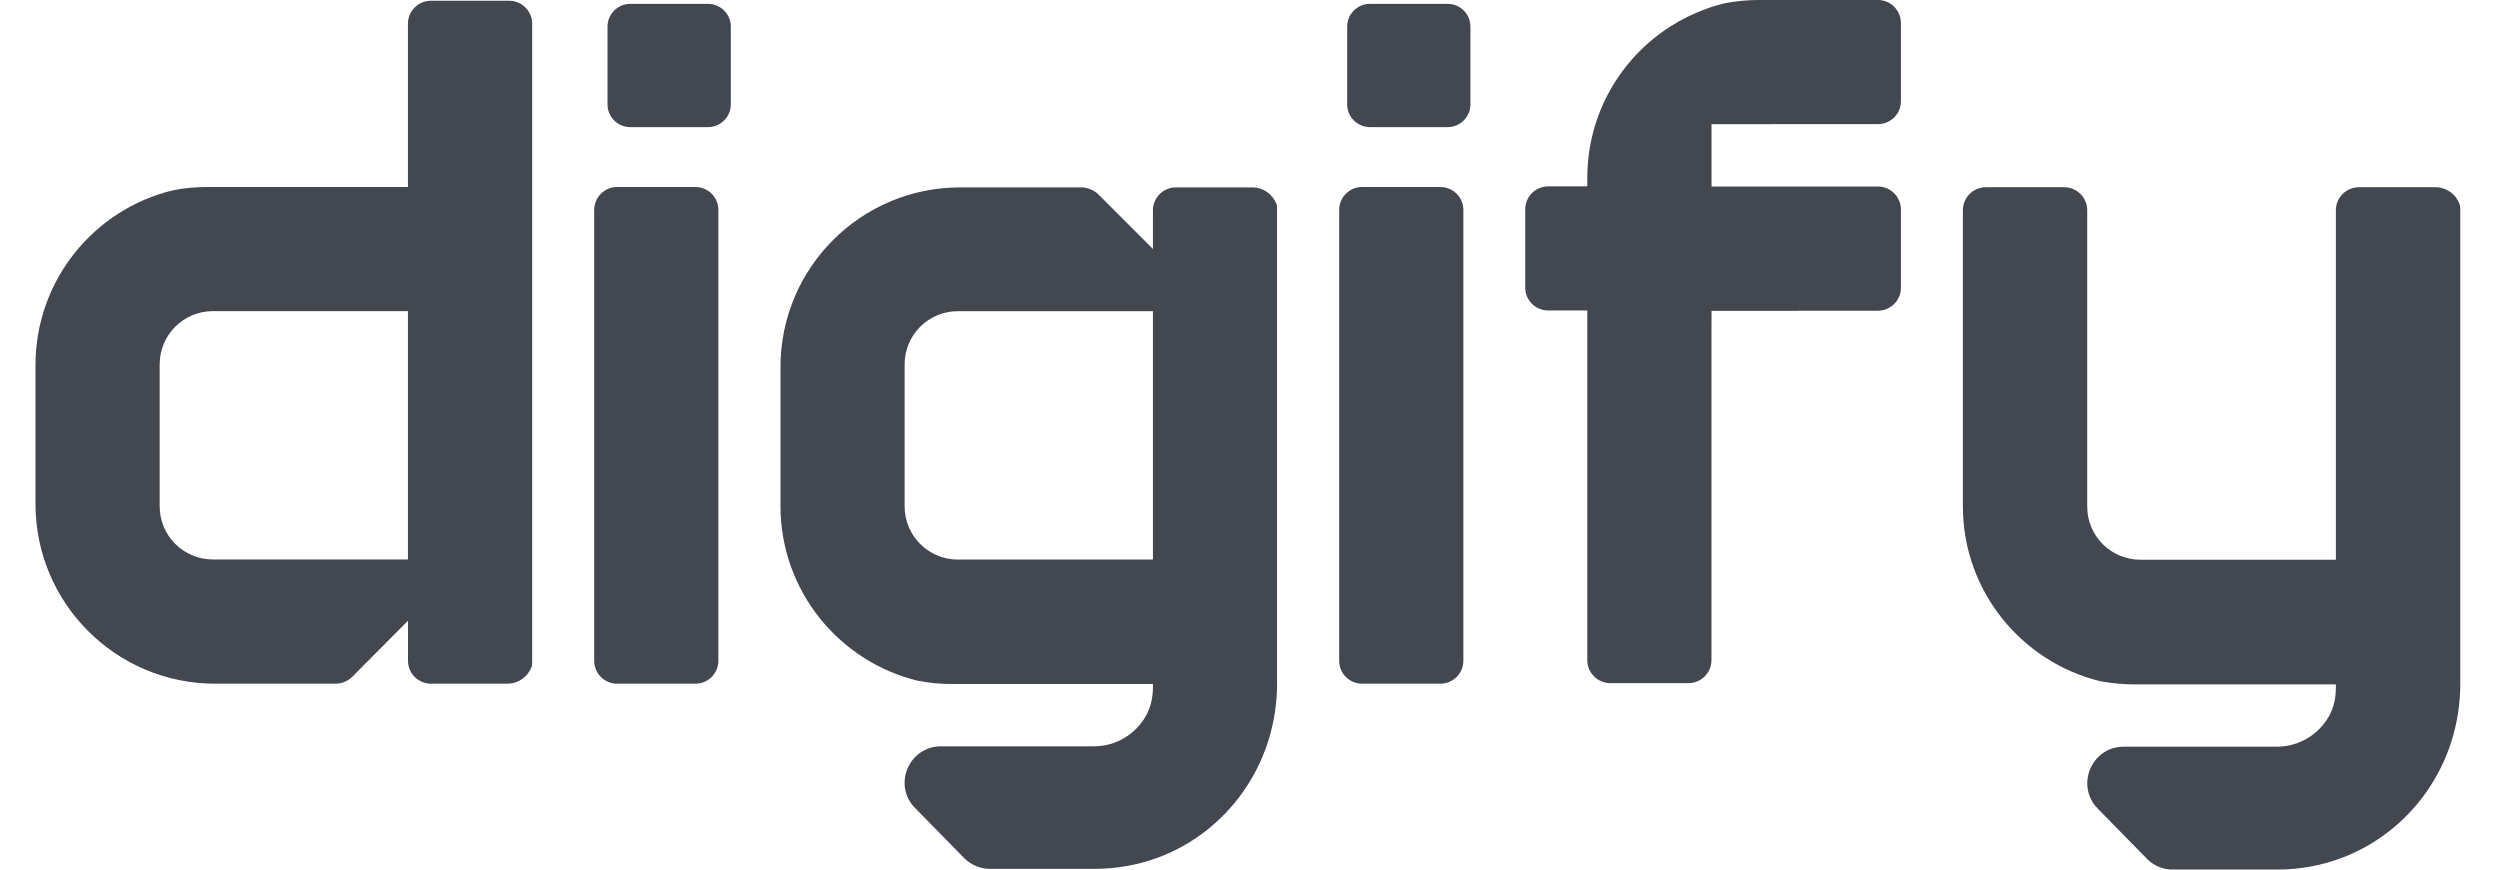
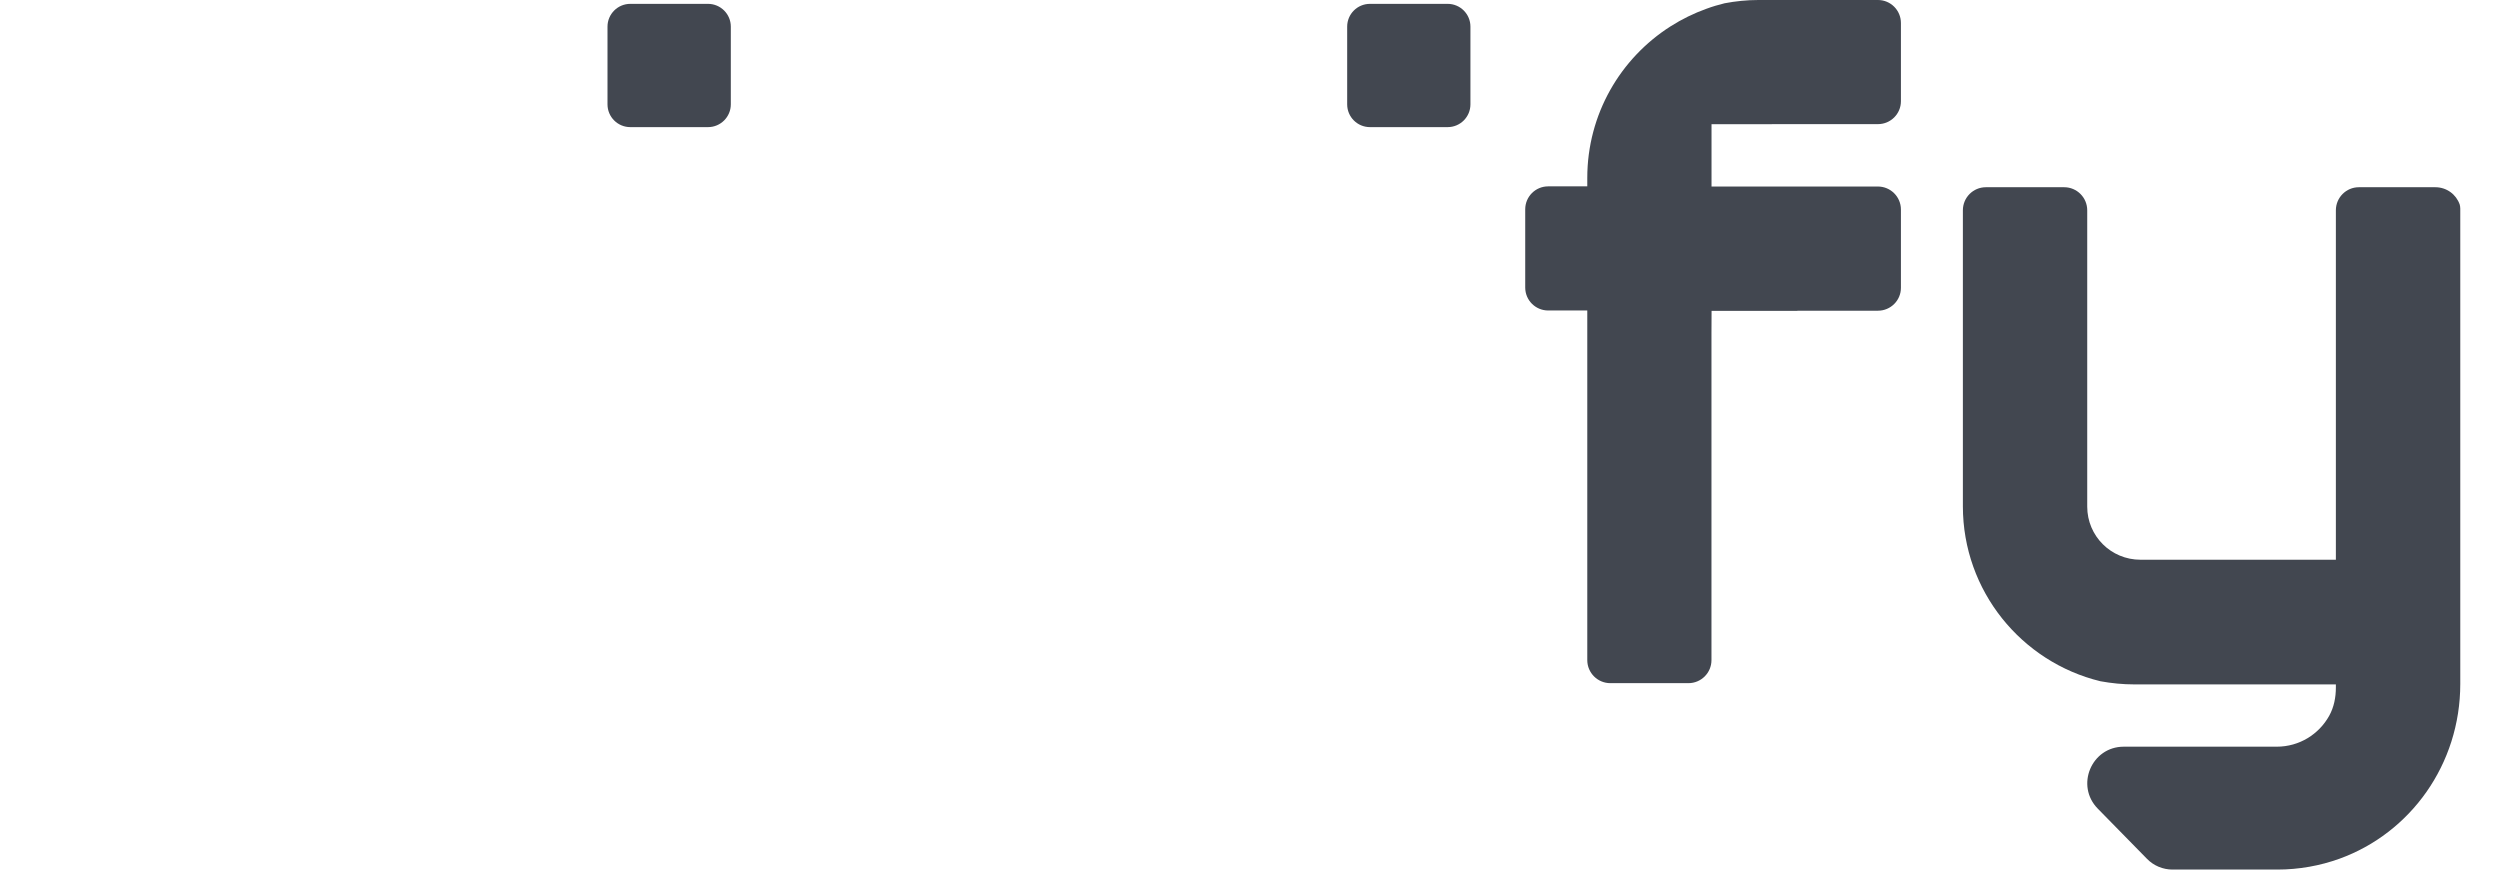
<svg xmlns="http://www.w3.org/2000/svg" width="46" height="16" viewBox="0 0 46 16" fill="none">
-   <path d="M9.369 0.014H7.928C7.695 0.014 7.506 0.203 7.506 0.436V3.441H3.801C3.589 3.441 3.38 3.462 3.18 3.502C1.73 3.852 0.653 5.159 0.653 6.716V9.273C0.653 11.099 2.133 12.58 3.959 12.58H6.178C6.269 12.58 6.356 12.551 6.427 12.498C6.445 12.486 6.462 12.472 6.477 12.456L6.478 12.456L7.507 11.422V12.158C7.507 12.39 7.697 12.58 7.929 12.58H9.335C9.545 12.58 9.72 12.445 9.785 12.26C9.79 12.237 9.792 12.214 9.792 12.189V0.436C9.791 0.203 9.602 0.014 9.369 0.014ZM7.506 10.294H3.916C3.376 10.294 2.938 9.856 2.938 9.316V6.704C2.938 6.163 3.375 5.726 3.915 5.725H7.506V10.294Z" fill="#424750" />
-   <path d="M23.043 3.448H21.636C21.403 3.448 21.214 3.637 21.214 3.87V4.583L21.208 4.575L20.204 3.571C20.137 3.503 20.003 3.448 19.906 3.448H17.667C15.84 3.448 14.361 4.928 14.361 6.753V9.312C14.361 10.869 15.438 12.175 16.888 12.526C17.089 12.565 17.297 12.586 17.509 12.586H21.214V12.641C21.214 12.821 21.178 13.002 21.091 13.161C20.905 13.501 20.544 13.732 20.129 13.732H17.315C16.723 13.732 16.421 14.447 16.838 14.868C17.164 15.2 17.496 15.538 17.741 15.789C17.868 15.917 18.038 15.987 18.218 15.987H20.136C20.54 15.987 20.925 15.917 21.282 15.789C22.586 15.316 23.498 14.056 23.498 12.577V3.839C23.498 3.814 23.497 3.79 23.492 3.768C23.427 3.582 23.252 3.448 23.043 3.448ZM21.214 10.296H17.622C17.082 10.295 16.645 9.857 16.645 9.317V6.704C16.645 6.164 17.083 5.726 17.624 5.726H21.214V10.296H21.214Z" fill="#424750" />
-   <path d="M12.796 3.441H11.355C11.122 3.441 10.933 3.63 10.933 3.863V12.158C10.933 12.391 11.122 12.58 11.355 12.58H12.796C13.029 12.58 13.218 12.391 13.218 12.158V3.863C13.218 3.63 13.029 3.441 12.796 3.441Z" fill="#424750" />
  <path d="M13.028 0.071H11.597C11.366 0.071 11.178 0.259 11.178 0.49V1.92C11.178 2.152 11.366 2.339 11.597 2.339H13.028C13.259 2.339 13.447 2.151 13.447 1.92V0.49C13.447 0.259 13.259 0.071 13.028 0.071Z" fill="#424750" />
-   <path d="M26.503 3.441H25.063C24.829 3.441 24.641 3.63 24.641 3.863V12.158C24.641 12.391 24.829 12.58 25.063 12.58H26.503C26.737 12.58 26.926 12.391 26.926 12.158V3.863C26.926 3.63 26.737 3.441 26.503 3.441Z" fill="#424750" />
  <path d="M26.637 0.071H25.207C24.975 0.071 24.788 0.259 24.788 0.49V1.92C24.788 2.152 24.976 2.339 25.207 2.339H26.637C26.869 2.339 27.056 2.151 27.056 1.92V0.49C27.056 0.259 26.869 0.071 26.637 0.071Z" fill="#424750" />
  <path d="M34.554 3.432H31.492V2.285H32.6C32.602 2.285 32.605 2.284 32.606 2.284H33.055H33.984H34.555C34.788 2.284 34.977 2.095 34.977 1.863V0.423C34.977 0.19 34.788 0 34.555 0H33.984H33.055H32.603C32.602 0 32.601 0 32.6 0H32.354C32.142 0 31.934 0.022 31.733 0.06C31.619 0.088 31.507 0.121 31.399 0.161C31.165 0.245 30.944 0.354 30.738 0.485C29.817 1.071 29.206 2.101 29.206 3.274V3.429H28.486C28.253 3.429 28.064 3.618 28.064 3.851V5.291C28.064 5.524 28.253 5.713 28.486 5.713H29.206V12.147C29.206 12.38 29.396 12.57 29.629 12.57H31.068C31.301 12.57 31.491 12.38 31.491 12.147V6.139C31.491 6.128 31.492 5.923 31.493 5.72H33.072V5.717H34.554C34.787 5.717 34.977 5.529 34.977 5.296V3.855C34.977 3.622 34.787 3.432 34.554 3.432Z" fill="#424750" />
  <path d="M45.259 3.764C45.194 3.577 45.019 3.445 44.81 3.445H43.403C43.17 3.445 42.98 3.635 42.98 3.869V10.299H39.385C38.841 10.299 38.405 9.862 38.405 9.322V3.869C38.405 3.635 38.215 3.445 37.981 3.445H36.54C36.306 3.445 36.117 3.635 36.117 3.869V9.316C36.117 10.873 37.195 12.182 38.648 12.535C38.851 12.572 39.057 12.593 39.272 12.593H42.98V12.649C42.98 12.83 42.946 13.011 42.857 13.171C42.669 13.509 42.31 13.739 41.892 13.739H39.077C38.483 13.739 38.183 14.455 38.599 14.879C38.925 15.21 39.257 15.549 39.503 15.801C39.627 15.929 39.797 16 39.976 16H41.902C42.304 16 42.691 15.929 43.048 15.8C44.353 15.327 45.269 14.065 45.269 12.584V3.835C45.268 3.81 45.265 3.786 45.259 3.764Z" fill="#424750" />
</svg>